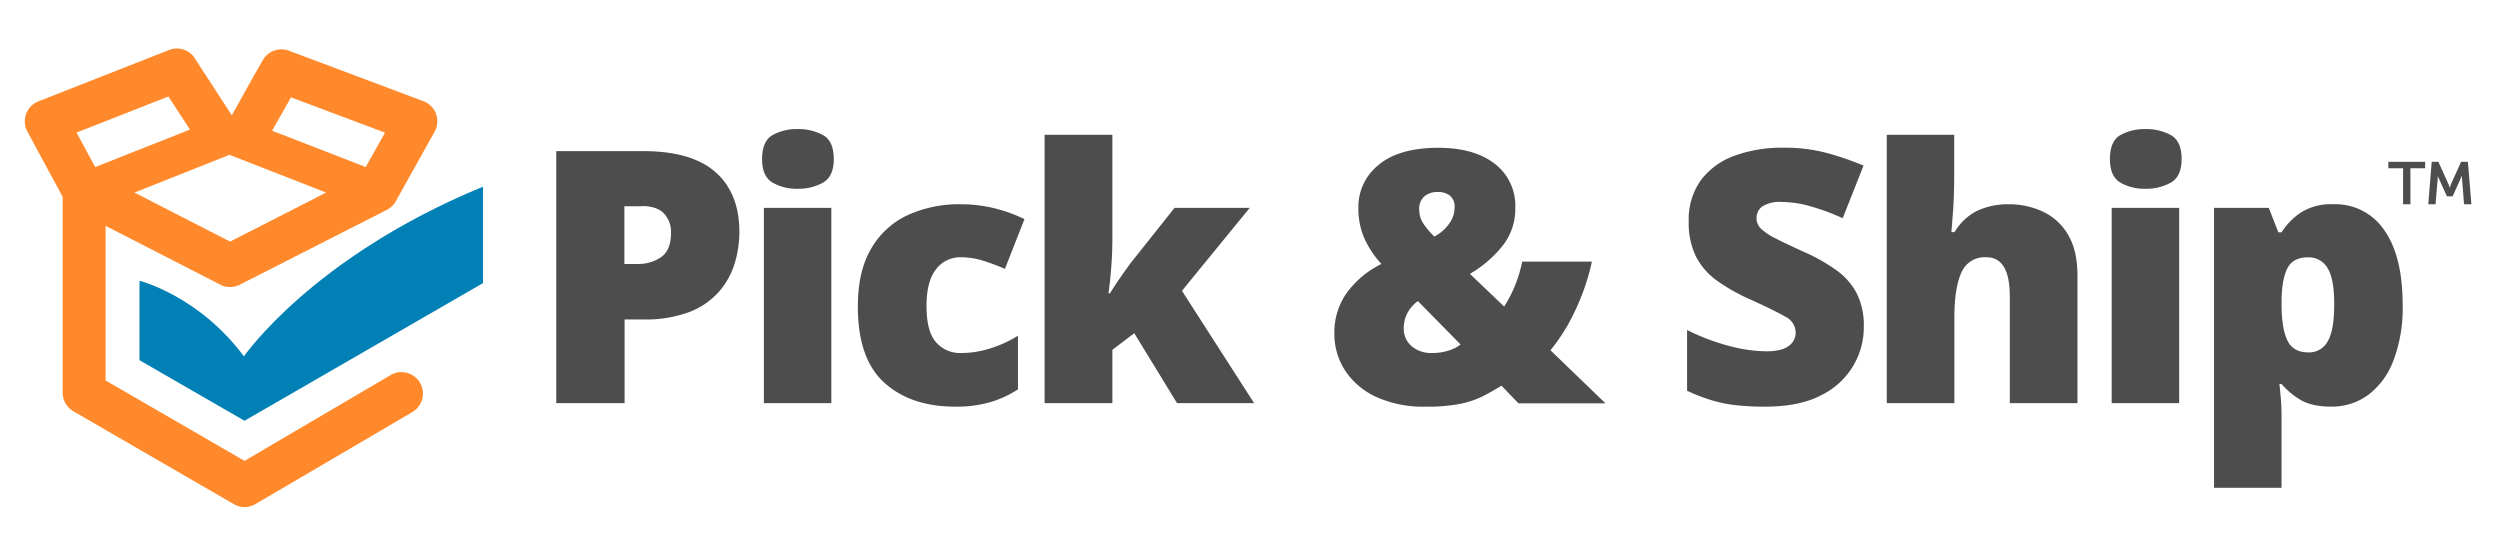
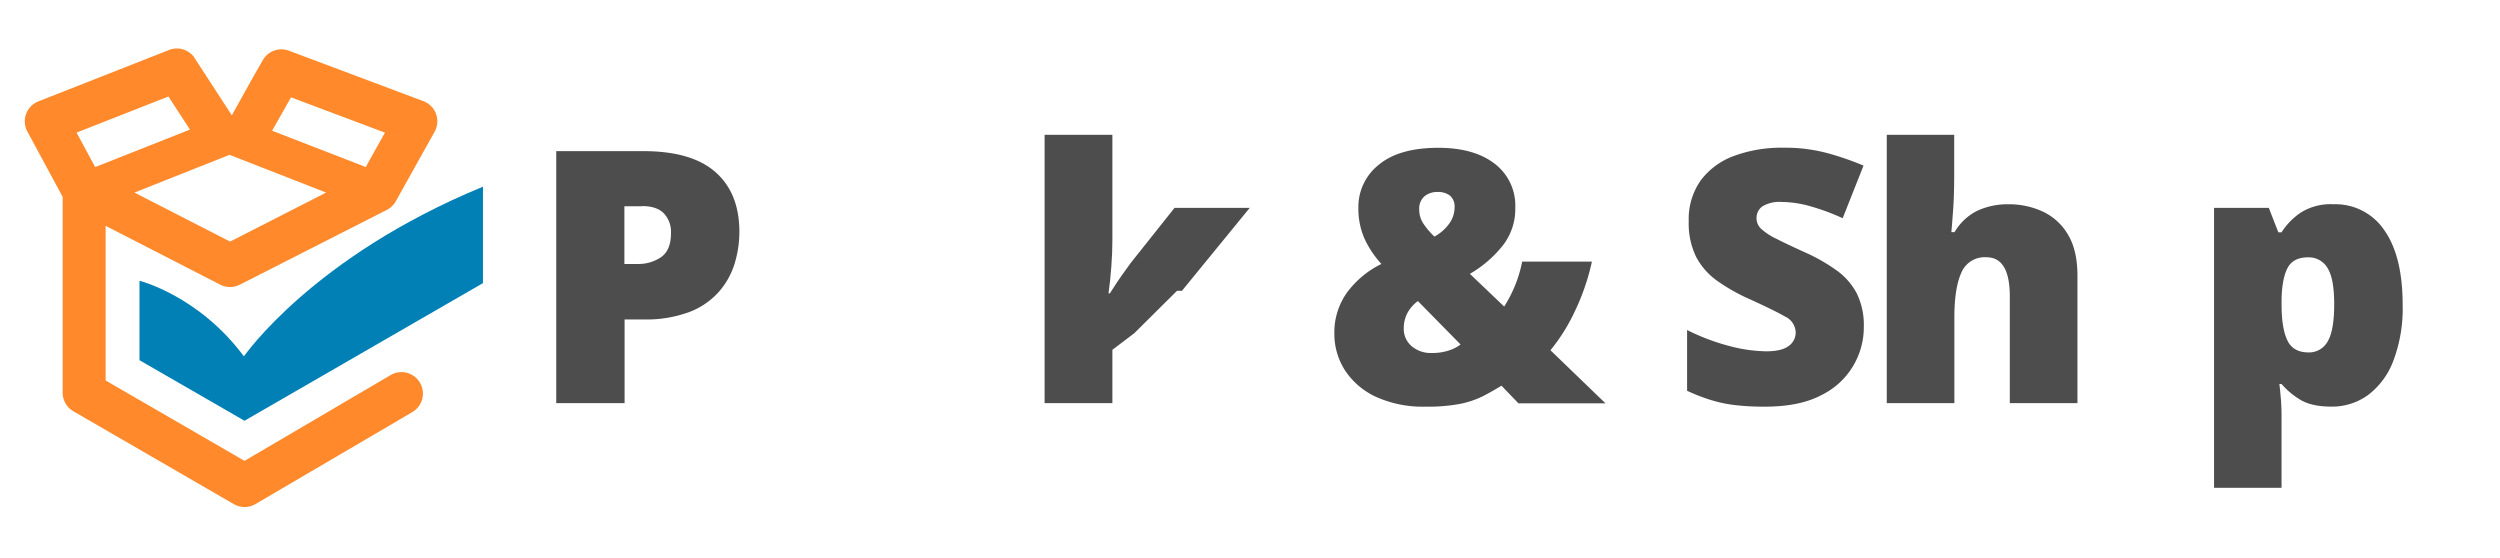
<svg xmlns="http://www.w3.org/2000/svg" id="Layer_1" data-name="Layer 1" viewBox="0 0 612 136.63">
  <defs>
    <style>.cls-1{fill:#4d4d4d;}.cls-2{fill:#0080b5;}.cls-3{fill:#ff892b;}</style>
  </defs>
  <path class="cls-1" d="M157.52,37q11.76,0,17.59,5.1T181,56.59a27,27,0,0,1-1.21,8.08,18.8,18.8,0,0,1-3.94,6.91,18.44,18.44,0,0,1-7.21,4.84,30.35,30.35,0,0,1-11.07,1.78h-4.67V98.68H136.17V37Zm-.34,13.49h-4.33V64.62h3.29a9.73,9.73,0,0,0,5.7-1.68c1.62-1.13,2.42-3.1,2.42-5.92a6.63,6.63,0,0,0-1.72-4.76C161.38,51.05,159.6,50.45,157.18,50.45Z" />
-   <path class="cls-1" d="M195.3,31.6a12.5,12.5,0,0,1,6.18,1.47q2.63,1.47,2.63,5.88,0,4.23-2.63,5.75a12.2,12.2,0,0,1-6.18,1.51,11.84,11.84,0,0,1-6.18-1.51q-2.56-1.52-2.56-5.75,0-4.41,2.56-5.88A12.13,12.13,0,0,1,195.3,31.6Zm8.21,19.28v47.8H187V50.88Z" />
-   <path class="cls-1" d="M233.85,99.55q-10.89,0-17.38-5.88T210,75q0-8.64,3.29-14.18a20,20,0,0,1,8.94-8.17A30.26,30.26,0,0,1,235.15,50a34.15,34.15,0,0,1,8.34,1,37.31,37.31,0,0,1,7.3,2.64L246,65.83a48.83,48.83,0,0,0-5.53-2.07,18.23,18.23,0,0,0-5.27-.78,7.39,7.39,0,0,0-6.06,2.94q-2.33,2.94-2.33,9,0,6.23,2.33,8.86a7.82,7.82,0,0,0,6.14,2.64,23.73,23.73,0,0,0,7.13-1.13,29,29,0,0,0,6.79-3.11V95.31a25.52,25.52,0,0,1-6.7,3.11A29.49,29.49,0,0,1,233.85,99.55Z" />
-   <path class="cls-1" d="M272.31,33V58.83c0,2-.08,4.12-.26,6.49s-.4,4.52-.69,6.48h.35q1.64-2.6,2.85-4.32c.81-1.16,1.56-2.19,2.25-3.12l10.72-13.48h18.41l-16.6,20.31L307,98.68H288.13L277.67,81.57l-5.36,4.06V98.68H255.72V33Z" />
+   <path class="cls-1" d="M272.31,33V58.83c0,2-.08,4.12-.26,6.49s-.4,4.52-.69,6.48h.35q1.64-2.6,2.85-4.32c.81-1.16,1.56-2.19,2.25-3.12l10.72-13.48h18.41l-16.6,20.31H288.13L277.67,81.57l-5.36,4.06V98.68H255.72V33Z" />
  <path class="cls-1" d="M352.1,36.18q8.73,0,13.79,3.89a12.88,12.88,0,0,1,5.05,10.81,14.49,14.49,0,0,1-3.11,9.29,28.68,28.68,0,0,1-8,6.87l8.39,8a31.81,31.81,0,0,0,4.41-11H389.7a55.1,55.1,0,0,1-4.15,12.1,45.14,45.14,0,0,1-6,9.6l13.48,13H371.72l-4.15-4.32Q365.25,95.83,363,97a22.94,22.94,0,0,1-5.53,1.86,41.83,41.83,0,0,1-8.43.69,27.83,27.83,0,0,1-12.23-2.42,18.12,18.12,0,0,1-7.57-6.49,16.49,16.49,0,0,1-2.59-9.07,16.76,16.76,0,0,1,3-9.82,23,23,0,0,1,8.52-7.13A24.09,24.09,0,0,1,334,58.36a18.32,18.32,0,0,1-1.47-7.48,13.15,13.15,0,0,1,5-10.55Q342.51,36.19,352.1,36.18Zm-5,37.52a8.76,8.76,0,0,0-2.64,3.07,8,8,0,0,0-.82,3.59,5.55,5.55,0,0,0,1.9,4.36,7.25,7.25,0,0,0,5,1.69,12.64,12.64,0,0,0,4.24-.65,9.43,9.43,0,0,0,2.77-1.43ZM351.84,47a4.89,4.89,0,0,0-3.07,1,4,4,0,0,0-1.34,3.37,6.13,6.13,0,0,0,1.13,3.54,17.75,17.75,0,0,0,2.59,3,10.67,10.67,0,0,0,3.67-3.24,6.77,6.77,0,0,0,1.26-3.85,3.5,3.5,0,0,0-1.21-3A4.89,4.89,0,0,0,351.84,47Z" />
  <path class="cls-1" d="M456.26,79.93a18.49,18.49,0,0,1-10.41,16.81q-5.33,2.81-13.79,2.81a61,61,0,0,1-7.39-.39,33.12,33.12,0,0,1-5.92-1.26A43.92,43.92,0,0,1,413,95.66V80.79a52.78,52.78,0,0,0,10.11,3.85A36.87,36.87,0,0,0,432.4,86q3.72,0,5.45-1.29a4,4,0,0,0,1.73-3.29A4.4,4.4,0,0,0,437,77.5q-2.55-1.47-8.6-4.23a45.88,45.88,0,0,1-8-4.5,16.85,16.85,0,0,1-5.18-5.87,18.72,18.72,0,0,1-1.82-8.74,16.46,16.46,0,0,1,2.94-10,17.76,17.76,0,0,1,8.17-6,33.51,33.51,0,0,1,12.15-2,39.75,39.75,0,0,1,10.89,1.38,70.68,70.68,0,0,1,8.64,3l-5.1,12.88a54.21,54.21,0,0,0-7.82-2.9,26.52,26.52,0,0,0-7.13-1.08,8,8,0,0,0-4.76,1.12A3.45,3.45,0,0,0,430,53.39,3.56,3.56,0,0,0,431.11,56a15.16,15.16,0,0,0,3.76,2.46q2.63,1.35,7.22,3.42a43.62,43.62,0,0,1,7.65,4.41,16.12,16.12,0,0,1,4.84,5.62A17.51,17.51,0,0,1,456.26,79.93Z" />
  <path class="cls-1" d="M478.39,33v9.33c0,3.58-.08,6.56-.26,9s-.32,4.22-.43,5.49h.78a13.31,13.31,0,0,1,5.57-5.23A17.73,17.73,0,0,1,491.62,50a19.68,19.68,0,0,1,8.51,1.82,14,14,0,0,1,6.14,5.66q2.3,3.85,2.29,10.07V98.68H492V72.58q0-9.6-5.7-9.6a6.17,6.17,0,0,0-6.18,3.81q-1.69,3.79-1.69,10.89v21H461.88V33Z" />
-   <path class="cls-1" d="M525.24,31.6a12.45,12.45,0,0,1,6.18,1.47q2.64,1.47,2.64,5.88,0,4.23-2.64,5.75a12.15,12.15,0,0,1-6.18,1.51,11.89,11.89,0,0,1-6.18-1.51q-2.55-1.52-2.55-5.75,0-4.41,2.55-5.88A12.18,12.18,0,0,1,525.24,31.6Zm8.22,19.28v47.8H516.94V50.88Z" />
  <path class="cls-1" d="M571.23,50a14.41,14.41,0,0,1,12.45,6.36q4.49,6.35,4.49,18.28a36,36,0,0,1-2.29,13.7,18.62,18.62,0,0,1-6.22,8.39,15,15,0,0,1-8.95,2.81q-5,0-7.82-1.82A18.81,18.81,0,0,1,558.52,94H558c.12,1.1.24,2.28.35,3.55s.17,2.73.17,4.41v17.46H542V50.88h13.4l2.34,6h.77a16.8,16.8,0,0,1,4.72-4.84A13.75,13.75,0,0,1,571.23,50ZM565,63c-2.42,0-4.1.87-5,2.59s-1.41,4.3-1.47,7.7v1.29c0,3.81.46,6.7,1.39,8.69s2.65,3,5.18,3a5.15,5.15,0,0,0,4.71-2.69c1.07-1.78,1.6-4.81,1.6-9.07s-.54-7.18-1.64-8.91A5.3,5.3,0,0,0,565,63Z" />
  <path class="cls-2" d="M34.15,68.73s14.52,3.64,25.55,18.5c.21-.18,16.74-24.32,58.53-41.53V69.31L59.85,103,34.15,88.18Z" />
  <path class="cls-3" d="M53.92,69.69a5.23,5.23,0,0,0,4.78,0l36-18.31a5.31,5.31,0,0,0,2.2-2.13l9.49-17a5.25,5.25,0,0,0-2.74-7.48L70.75,12.42a5.26,5.26,0,0,0-6.42,2.31L62,18.8l-5.25,9.43L47.4,13.84a5.25,5.25,0,0,0-6-1.61l-32,12.58a5.26,5.26,0,0,0-2.7,7.39l8.64,16V96.13a5.26,5.26,0,0,0,2.62,4.55l39.28,22.73a5.31,5.31,0,0,0,2.64.71,5.23,5.23,0,0,0,2.65-.72l38.41-22.52a5.25,5.25,0,1,0-5.32-9.06l-35.76,21-34-19.68V55.29ZM71.24,23.83l23,8.64-4.71,8.42L66.61,32ZM56.18,37.9l23.65,9.24-23.51,12-23.41-12Zm-32.88,3-4.56-8.44,22.49-8.84,5.27,8.1Z" />
-   <path class="cls-1" d="M588.28,41.19h-3.61V39.61h9v1.58h-3.6V50h-1.8Zm7-1.58h1.63l2.47,5.45a6.83,6.83,0,0,1,.33,1h0a10.19,10.19,0,0,1,.3-1l2.47-5.45h1.66L605,50H603.2l-.49-6.23a3.66,3.66,0,0,1,0-.71h-.05l-2.25,5H599l-2.25-5h0a3.66,3.66,0,0,1,0,.71L596.22,50h-1.78Z" />
</svg>